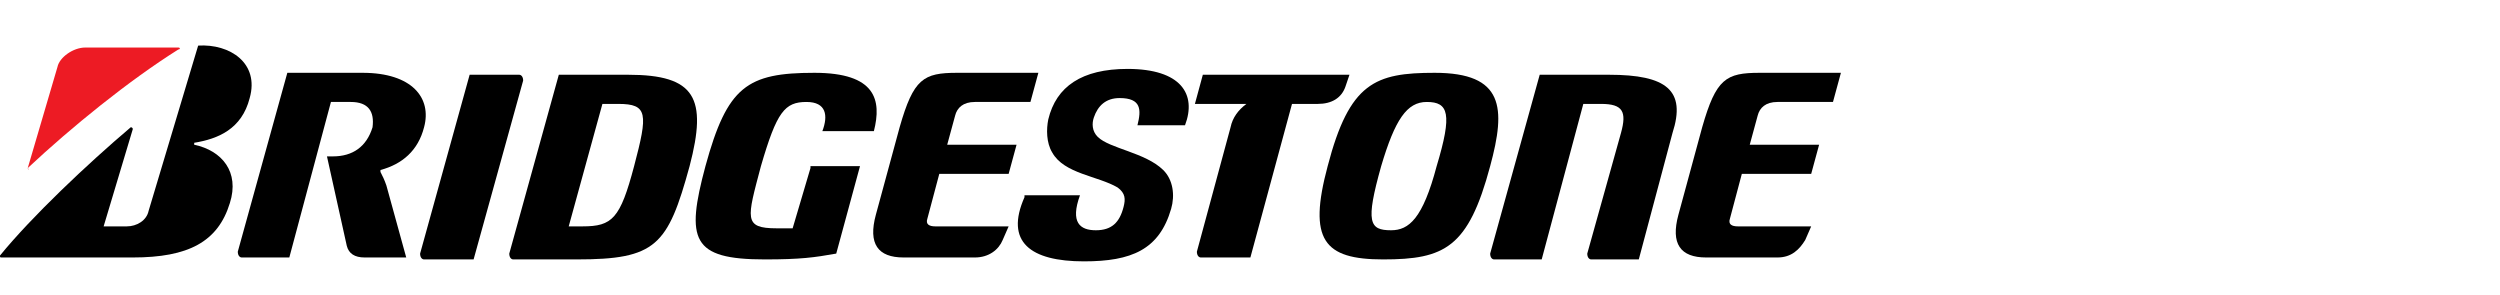
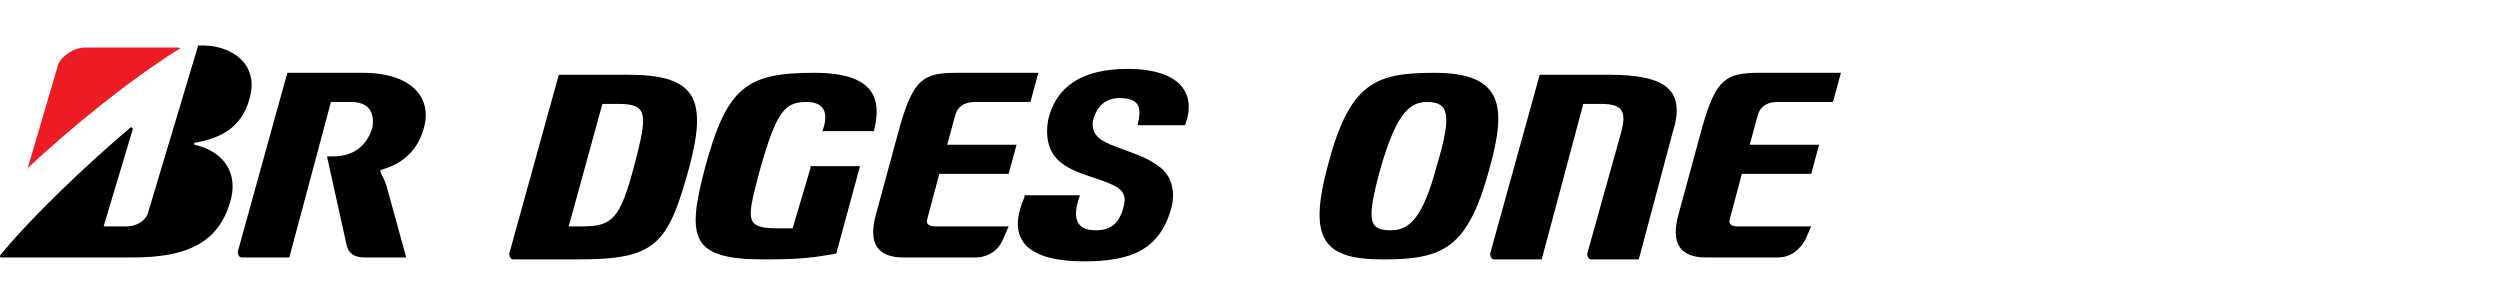
<svg xmlns="http://www.w3.org/2000/svg" width="220" height="26" viewBox="0 0 220 26" fill="none">
  <rect width="220" height="26" fill="white" />
  <path d="M71.322 14.789L69.752 20.092C69.404 20.092 69.055 20.092 68.357 20.092C65.393 20.092 65.742 19.237 66.962 14.618C68.357 9.828 69.055 8.973 70.973 8.973C72.717 8.973 72.891 10.17 72.368 11.539H76.902C77.6 8.802 77.076 6.407 71.671 6.407C65.742 6.407 63.998 7.604 62.08 14.618C60.336 21.118 60.859 22.829 67.311 22.829C70.45 22.829 71.671 22.658 73.589 22.316L75.681 14.618H71.322V14.789Z" fill="black" />
  <path d="M82.308 19.921C81.785 19.921 81.436 19.75 81.61 19.237L82.657 15.302H88.76L89.457 12.736H83.354L84.052 10.17C84.226 9.486 84.749 8.973 85.796 8.973H90.678L91.376 6.407H84.226C81.262 6.407 80.39 6.92 79.169 11.197L77.076 18.895C76.379 21.46 77.251 22.658 79.518 22.658H85.796C87.016 22.658 87.888 21.974 88.237 21.118L88.76 19.921H82.308Z" fill="black" />
  <path d="M152.932 19.921C152.409 19.921 152.06 19.75 152.235 19.237L153.281 15.302H159.384L160.082 12.736H153.978L154.676 10.17C154.85 9.486 155.374 8.973 156.42 8.973H161.302L162 6.407H154.85C151.886 6.407 151.014 6.92 149.793 11.197L147.701 18.895C147.003 21.46 147.875 22.658 150.142 22.658H156.42C157.64 22.658 158.338 21.974 158.861 21.118L159.384 19.921H152.932Z" fill="black" />
  <path d="M55.279 6.578H49.175L44.816 22.316C44.816 22.658 44.99 22.829 45.165 22.829H50.745C57.72 22.829 58.766 21.631 60.685 14.618C62.254 8.631 61.208 6.578 55.279 6.578ZM51.268 19.921H50.047L53.012 9.144C53.361 9.144 53.535 9.144 54.407 9.144C57.023 9.144 57.023 9.999 55.802 14.618C54.581 19.237 53.884 19.921 51.268 19.921Z" fill="black" />
  <path d="M141.598 6.578C138.11 6.578 136.366 6.578 135.494 6.578L131.135 22.316C131.135 22.658 131.309 22.829 131.483 22.829H135.669L139.331 9.144C139.679 9.144 140.377 9.144 140.9 9.144C142.818 9.144 143.167 9.828 142.644 11.71L139.679 22.316C139.679 22.658 139.854 22.829 140.028 22.829H144.213L147.178 11.71C148.398 7.946 146.655 6.578 141.598 6.578Z" fill="black" />
-   <path d="M105.849 6.578L105.152 9.144H109.686C108.988 9.657 108.465 10.341 108.291 11.197L105.326 22.145C105.326 22.487 105.5 22.658 105.675 22.658H110.034L113.696 9.144H115.963C117.184 9.144 118.056 8.631 118.405 7.604L118.753 6.578H105.849Z" fill="black" />
-   <path d="M41.677 22.829L46.037 7.091C46.037 6.749 45.862 6.578 45.688 6.578H41.328L36.969 22.316C36.969 22.658 37.143 22.829 37.318 22.829H41.677Z" fill="black" />
  <path d="M126.252 6.407C121.021 6.407 118.754 7.262 116.835 14.618C115.092 21.118 116.487 22.829 121.718 22.829C127.124 22.829 129.216 21.803 131.135 14.618C132.53 9.486 132.355 6.407 126.252 6.407ZM122.416 20.263C120.497 20.263 120.149 19.579 121.544 14.618C122.764 10.512 123.811 8.973 125.554 8.973C127.473 8.973 127.821 9.999 126.426 14.618C125.206 19.237 123.985 20.263 122.416 20.263Z" fill="black" />
  <path d="M2.441 14.79L5.057 5.894C5.231 5.039 6.452 4.183 7.498 4.183H15.694C15.869 4.183 15.869 4.354 15.694 4.354C11.335 7.092 6.278 11.197 2.441 14.79C2.441 14.961 2.616 14.961 2.441 14.79Z" fill="#ED1B24" />
  <path d="M9.068 20.092L11.684 11.368C11.684 11.197 11.509 11.197 11.509 11.197C7.673 14.447 2.79 19.066 0 22.487C0 22.658 0 22.658 0.174 22.658H11.684C16.566 22.658 19.182 21.289 20.228 17.868C21.1 15.131 19.531 13.249 17.089 12.736V12.565C19.182 12.223 21.274 11.368 21.972 8.631C22.844 5.551 20.228 3.841 17.438 4.012L13.079 18.552C12.904 19.408 12.032 19.921 11.16 19.921H9.068V20.092Z" fill="black" />
  <path d="M34.004 16.328C33.83 15.815 33.656 15.473 33.481 15.131V14.96C35.399 14.447 36.794 13.249 37.318 11.197C38.015 8.631 36.271 6.407 31.912 6.407H25.285L20.926 22.145C20.926 22.487 21.1 22.658 21.274 22.658H25.46L29.122 8.973C29.47 8.973 29.819 8.973 30.865 8.973C32.435 8.973 32.958 9.828 32.784 11.197C32.261 12.907 31.04 13.762 29.296 13.762H28.773L30.517 21.631C30.691 22.316 31.214 22.658 32.086 22.658H35.748L34.004 16.328Z" fill="black" />
  <path d="M90.155 17.355C88.411 21.289 90.678 23 95.386 23C99.572 23 102.013 21.974 103.059 18.381C103.408 17.184 103.233 15.815 102.362 14.96C100.792 13.42 97.653 13.078 96.607 12.052C96.084 11.539 96.084 10.854 96.258 10.341C96.607 9.315 97.305 8.63 98.525 8.63C100.443 8.63 100.443 9.657 100.095 11.025H104.28C105.326 8.288 103.931 6.064 99.223 6.064C95.212 6.064 92.945 7.604 92.248 10.512C92.073 11.367 92.073 12.565 92.596 13.42C93.642 15.302 96.607 15.473 98.351 16.5C99.048 17.013 99.048 17.526 98.874 18.21C98.525 19.579 97.828 20.263 96.433 20.263C95.038 20.263 94.166 19.579 95.038 17.184H90.155V17.355Z" fill="black" />
</svg>